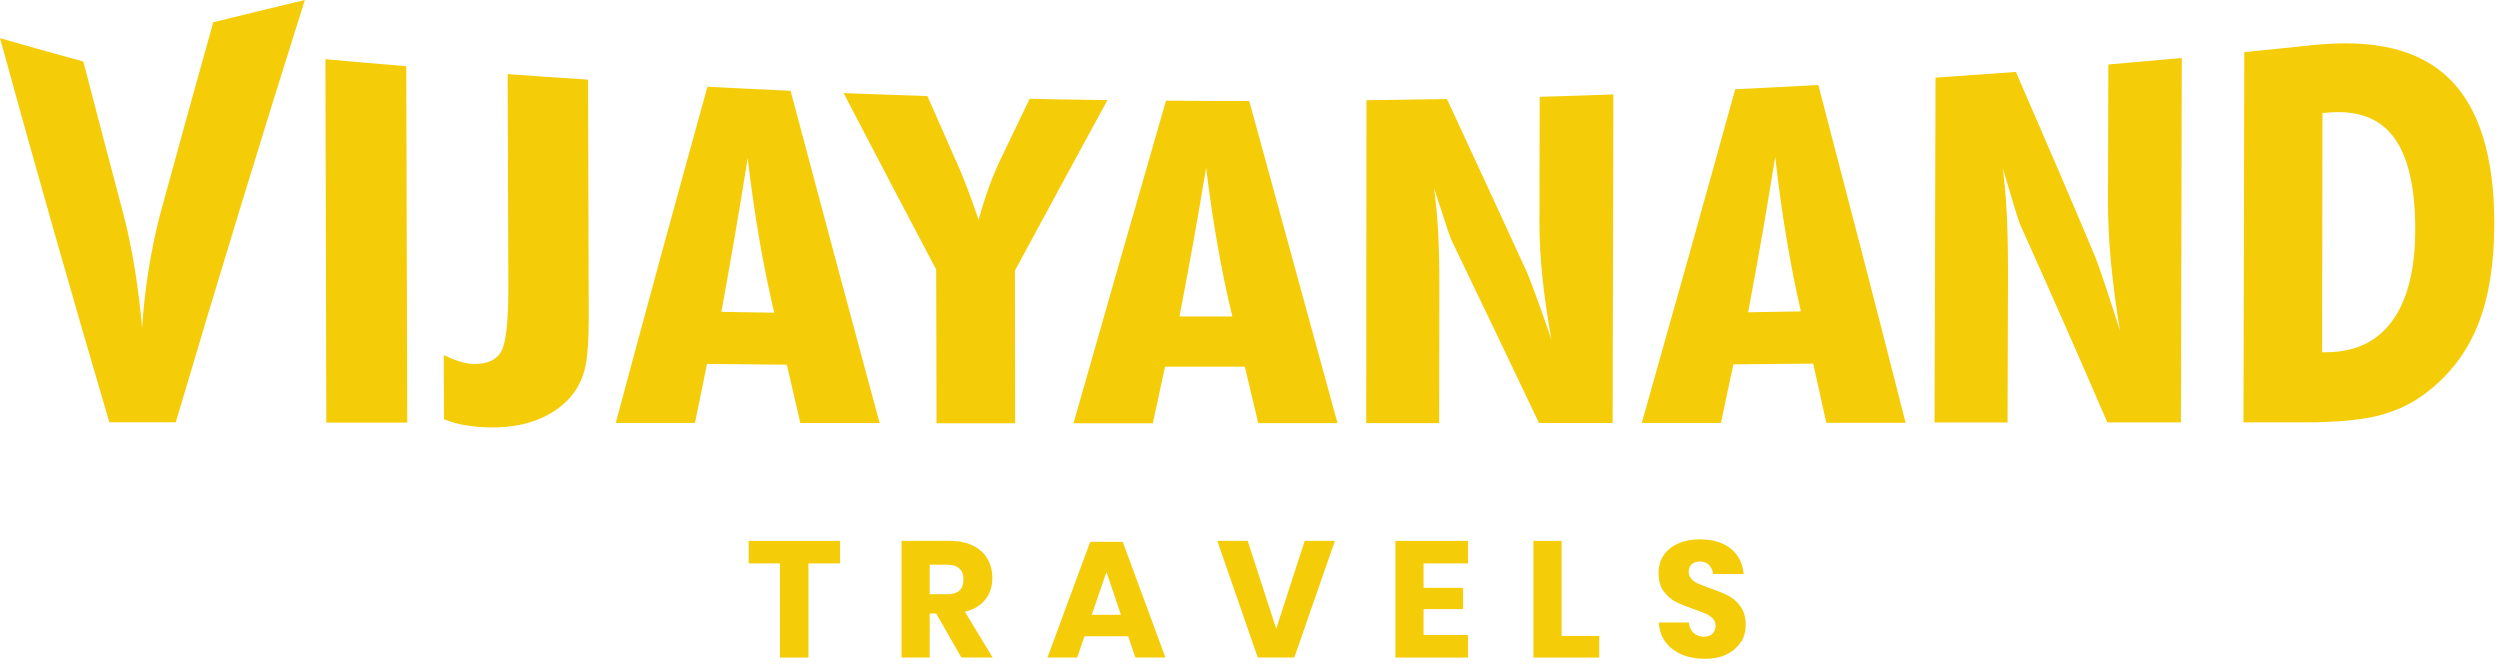
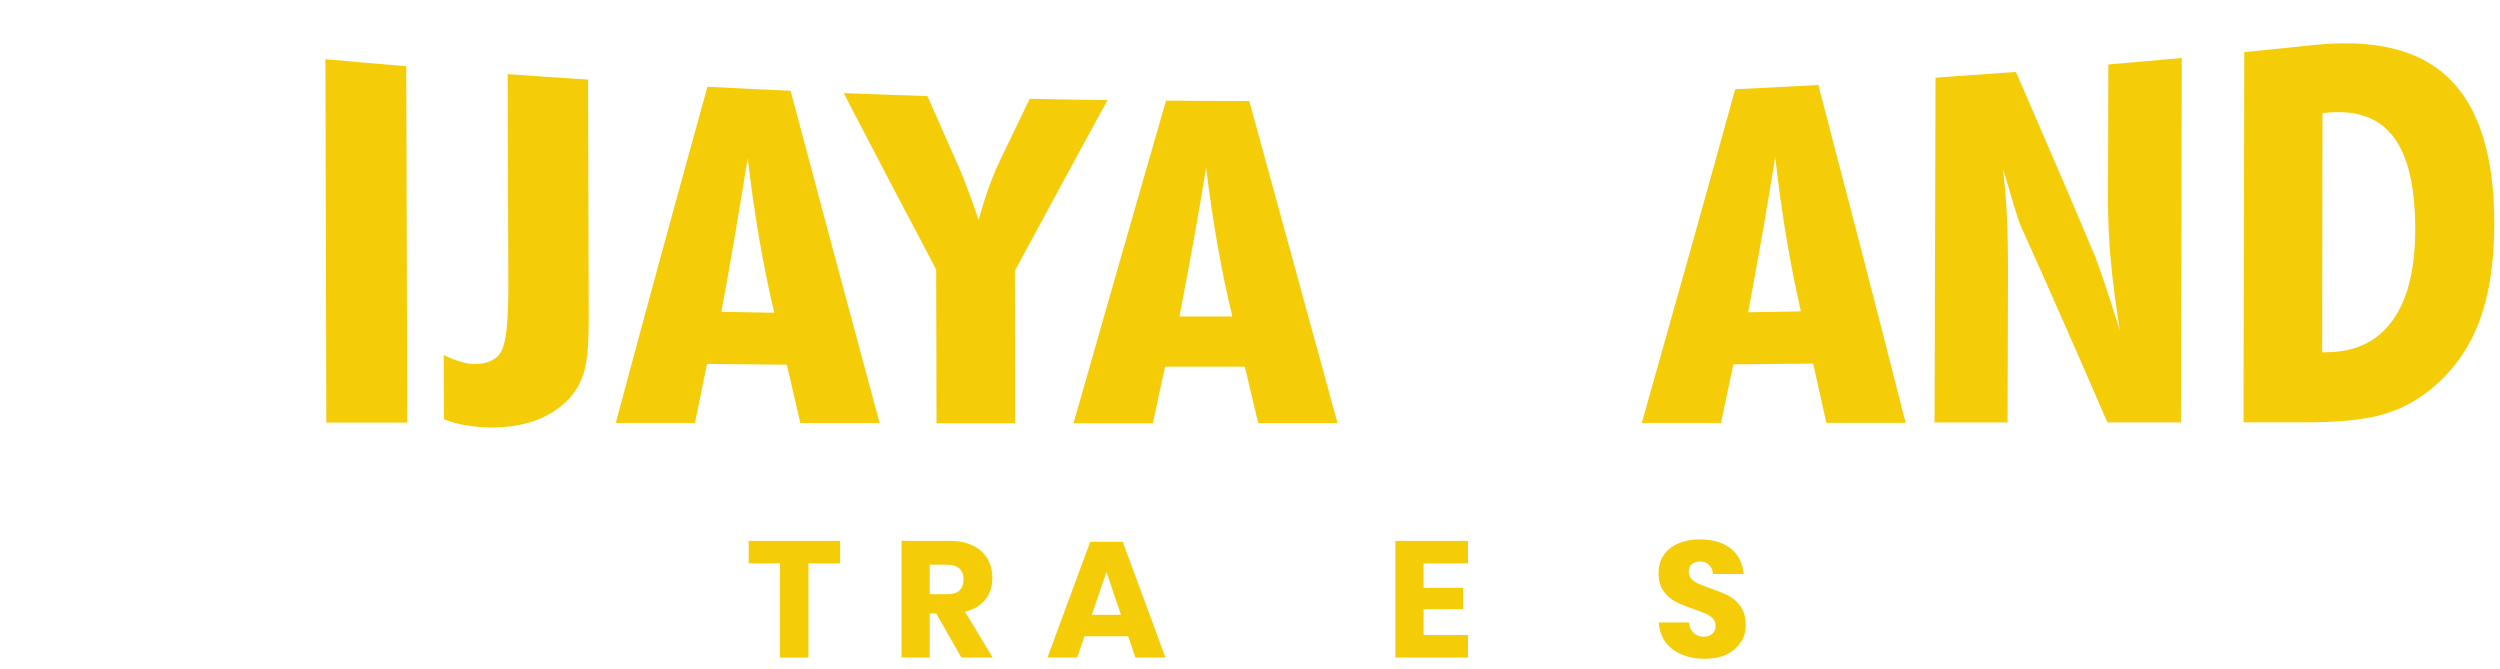
<svg xmlns="http://www.w3.org/2000/svg" width="228" height="61" viewBox="0 0 228 61" fill="none">
-   <path d="M9.97 38.5C6.64 27.2 3.31 15.54 0 3.48C2.53 4.21 5.07 4.92 7.6 5.61C8.8 10.25 10.01 14.83 11.21 19.37C11.63 20.94 11.98 22.61 12.27 24.38C12.56 26.14 12.79 27.99 12.96 29.91C13.07 28.14 13.27 26.39 13.54 24.68C13.81 22.97 14.15 21.32 14.56 19.71C16.19 13.73 17.82 7.84 19.45 2.03C22.23 1.34 25.01 0.67 27.8 0C23.88 12.42 19.96 25.22 16.03 38.51C14.01 38.51 11.99 38.51 9.97 38.51V38.5Z" fill="#F4CC08" />
  <path d="M29.76 38.53C29.73 27.49 29.71 16.44 29.68 5.4C32.14 5.62 34.59 5.84 37.05 6.04C37.08 16.87 37.11 27.71 37.14 38.54C34.68 38.54 32.22 38.54 29.76 38.54V38.53Z" fill="#F4CC08" />
  <path d="M40.491 38.23C40.491 36.28 40.481 34.33 40.471 32.38C41.031 32.65 41.541 32.86 42.001 32.99C42.461 33.12 42.871 33.19 43.231 33.19C44.441 33.21 45.271 32.83 45.711 32.06C46.151 31.29 46.371 29.29 46.361 26.07C46.341 19.63 46.321 13.2 46.301 6.76C48.741 6.94 51.181 7.1 53.631 7.26C53.651 14.53 53.671 21.81 53.691 29.08C53.691 31.21 53.571 32.76 53.311 33.74C53.051 34.72 52.601 35.56 51.981 36.27C51.171 37.15 50.171 37.83 48.981 38.29C47.791 38.75 46.431 38.98 44.911 38.98C44.051 38.98 43.251 38.92 42.501 38.79C41.751 38.67 41.081 38.48 40.491 38.23Z" fill="#F4CC08" />
  <path d="M56.16 38.56C58.94 28.18 61.73 17.98 64.52 7.91C67.05 8.04 69.58 8.17 72.1 8.28C74.81 18.5 77.52 28.59 80.22 38.58C77.81 38.58 75.4 38.58 72.99 38.58C72.58 36.81 72.17 35.04 71.76 33.26C69.33 33.24 66.91 33.22 64.48 33.19C64.11 34.98 63.75 36.77 63.38 38.57C60.97 38.57 58.56 38.57 56.15 38.57L56.16 38.56ZM65.79 28.44C67.4 28.47 69 28.49 70.61 28.52C70.11 26.39 69.65 24.16 69.25 21.82C68.85 19.48 68.49 17.01 68.19 14.41C67.83 16.68 67.45 18.98 67.05 21.32C66.65 23.66 66.23 26.03 65.79 28.44Z" fill="#F4CC08" />
  <path d="M85.409 38.58C85.409 33.91 85.389 29.24 85.379 24.58C82.569 19.27 79.76 13.91 76.939 8.49C79.49 8.59 82.029 8.68 84.579 8.76C85.379 10.58 86.18 12.4 86.98 14.21C87.43 15.19 87.839 16.15 88.199 17.12C88.569 18.08 88.919 19.06 89.249 20.06C89.549 18.97 89.869 17.95 90.209 17.01C90.559 16.07 90.909 15.22 91.279 14.47C92.159 12.65 93.029 10.83 93.909 9.01C96.269 9.06 98.639 9.1 100.999 9.13C98.18 14.3 95.369 19.47 92.559 24.68C92.559 29.32 92.57 33.96 92.579 38.6C90.189 38.6 87.799 38.6 85.4 38.6L85.409 38.58Z" fill="#F4CC08" />
  <path d="M97.91 38.58C100.71 28.74 103.52 18.95 106.34 9.18C108.87 9.2 111.4 9.21 113.93 9.21C116.62 19 119.3 28.78 121.98 38.59C119.57 38.59 117.16 38.59 114.75 38.59C114.34 36.87 113.94 35.16 113.53 33.44C111.1 33.44 108.68 33.44 106.25 33.44C105.88 35.16 105.51 36.88 105.14 38.6C102.73 38.6 100.32 38.6 97.91 38.6V38.58ZM107.57 28.86C109.18 28.86 110.78 28.86 112.39 28.86C111.89 26.81 111.45 24.66 111.05 22.41C110.65 20.16 110.3 17.79 110 15.29C109.64 17.49 109.25 19.72 108.85 21.98C108.44 24.24 108.02 26.53 107.57 28.85V28.86Z" fill="#F4CC08" />
-   <path d="M124.6 38.58C124.6 28.77 124.62 18.95 124.62 9.14C127.07 9.11 129.51 9.07 131.96 9.03C134.4 14.29 136.84 19.56 139.27 24.86C139.48 25.37 139.78 26.16 140.17 27.22C140.56 28.28 141 29.53 141.49 30.97C141.11 28.86 140.83 26.93 140.66 25.18C140.48 23.42 140.39 21.78 140.4 20.26C140.4 16.45 140.41 12.64 140.42 8.83C142.66 8.77 144.9 8.69 147.14 8.61C147.12 18.6 147.1 28.59 147.07 38.58C144.83 38.58 142.6 38.58 140.36 38.58C137.72 33.03 135.08 27.52 132.44 22.04C132.31 21.8 131.96 20.8 131.4 19.04C131.14 18.23 130.93 17.6 130.78 17.15C130.94 18.29 131.07 19.58 131.15 21.02C131.23 22.46 131.27 24.17 131.27 26.17C131.27 30.31 131.26 34.45 131.25 38.59C129.03 38.59 126.81 38.59 124.59 38.59L124.6 38.58Z" fill="#F4CC08" />
  <path d="M149.731 38.57C152.571 28.55 155.411 18.42 158.251 8.14C160.781 8.02 163.311 7.89 165.831 7.75C168.481 17.87 171.141 28.13 173.791 38.56C171.381 38.56 168.971 38.56 166.561 38.56C166.161 36.76 165.761 34.96 165.361 33.16C162.931 33.19 160.511 33.21 158.081 33.23C157.701 35.01 157.331 36.79 156.951 38.57C154.541 38.57 152.131 38.57 149.721 38.57H149.731ZM159.421 28.48C161.031 28.45 162.631 28.42 164.241 28.4C163.751 26.26 163.311 24.03 162.921 21.69C162.531 19.36 162.191 16.9 161.901 14.31C161.531 16.62 161.141 18.95 160.731 21.31C160.321 23.67 159.881 26.06 159.431 28.48H159.421Z" fill="#F4CC08" />
  <path d="M176.43 38.55C176.46 28.06 176.49 17.57 176.52 7.08C178.96 6.91 181.4 6.74 183.85 6.56C186.27 12.12 188.7 17.76 191.12 23.51C191.33 24.07 191.63 24.92 192.02 26.08C192.41 27.24 192.84 28.6 193.34 30.17C192.96 27.86 192.69 25.75 192.51 23.82C192.33 21.9 192.25 20.1 192.25 18.43C192.26 14.25 192.27 10.07 192.28 5.88C194.51 5.69 196.75 5.49 198.98 5.29C198.95 16.37 198.93 27.45 198.9 38.52C196.66 38.52 194.43 38.52 192.19 38.52C189.56 32.43 186.93 26.47 184.3 20.61C184.17 20.35 183.82 19.28 183.27 17.39C183.01 16.53 182.8 15.85 182.66 15.37C182.82 16.6 182.94 17.99 183.02 19.54C183.1 21.09 183.13 22.94 183.13 25.1C183.12 29.58 183.1 34.05 183.09 38.53C180.87 38.53 178.65 38.53 176.43 38.53V38.55Z" fill="#F4CC08" />
  <path d="M204.609 38.519C204.629 27.259 204.659 16.009 204.679 4.749C206.749 4.549 208.809 4.339 210.869 4.119C216.449 3.529 220.609 4.479 223.359 7.159C226.099 9.819 227.479 14.269 227.479 20.379C227.479 24.059 226.979 27.159 225.969 29.669C224.959 32.169 223.379 34.239 221.229 35.849C219.959 36.819 218.509 37.499 216.899 37.909C215.289 38.319 212.999 38.519 210.059 38.519C208.249 38.519 206.429 38.519 204.619 38.519H204.609ZM211.769 32.129C211.959 32.129 212.149 32.129 212.339 32.119C214.909 32.069 216.869 31.099 218.229 29.189C219.589 27.279 220.269 24.509 220.269 20.919C220.269 17.069 219.619 14.259 218.309 12.509C216.999 10.759 214.989 10.029 212.279 10.269C212.119 10.279 211.969 10.299 211.809 10.309C211.799 17.589 211.789 24.859 211.779 32.139L211.769 32.129Z" fill="#F4CC08" />
  <path d="M76.619 49.33V51.38H73.729V59.97H71.139V51.38H68.279V49.33H76.619Z" fill="#F4CC08" />
  <path d="M87.681 59.97L85.381 55.95H84.791V59.97H82.221V49.33H86.611C87.451 49.33 88.161 49.48 88.751 49.77C89.331 50.06 89.771 50.46 90.061 50.97C90.351 51.48 90.501 52.06 90.501 52.71C90.501 53.48 90.291 54.14 89.861 54.68C89.431 55.22 88.811 55.59 88.001 55.79L90.531 59.97H87.691H87.681ZM84.791 54.19H86.381C86.891 54.19 87.271 54.08 87.511 53.85C87.751 53.62 87.871 53.29 87.871 52.85C87.871 52.41 87.751 52.1 87.501 51.86C87.251 51.62 86.881 51.5 86.381 51.5H84.791V54.19Z" fill="#F4CC08" />
  <path d="M102.889 58.03H98.899L98.239 59.97H95.529L99.429 49.41H102.389L106.289 59.97H103.549L102.889 58.03ZM102.229 56.07L100.909 52.16L99.569 56.07H102.229Z" fill="#F4CC08" />
-   <path d="M113.79 49.33L116.39 57.34L118.99 49.33H121.74L118.04 59.97H114.71L111.02 49.33H113.77H113.79Z" fill="#F4CC08" />
  <path d="M129.83 51.38V53.61H133.43V55.55H129.83V57.91H133.88V59.97H127.26V49.33H133.88V51.38H129.83Z" fill="#F4CC08" />
-   <path d="M142.42 58H145.85V59.97H139.85V49.33H142.42V58Z" fill="#F4CC08" />
  <path d="M158.77 58.53C158.48 59 158.06 59.38 157.51 59.66C156.95 59.94 156.28 60.08 155.49 60.08C154.3 60.08 153.31 59.79 152.54 59.21C151.77 58.63 151.35 57.82 151.28 56.77H154.02C154.06 57.17 154.2 57.49 154.45 57.72C154.7 57.95 155.01 58.07 155.39 58.07C155.72 58.07 155.98 57.98 156.17 57.8C156.36 57.62 156.46 57.38 156.46 57.08C156.46 56.81 156.37 56.58 156.2 56.4C156.02 56.22 155.81 56.07 155.55 55.96C155.29 55.85 154.93 55.71 154.47 55.55C153.8 55.32 153.25 55.1 152.82 54.88C152.39 54.66 152.03 54.34 151.72 53.92C151.41 53.49 151.26 52.94 151.26 52.26C151.26 51.63 151.42 51.08 151.74 50.62C152.06 50.16 152.5 49.8 153.07 49.56C153.64 49.31 154.29 49.19 155.02 49.19C156.2 49.19 157.14 49.47 157.84 50.03C158.54 50.59 158.93 51.36 159.02 52.35H156.24C156.19 52 156.06 51.72 155.86 51.52C155.65 51.31 155.38 51.21 155.02 51.21C154.72 51.21 154.48 51.29 154.29 51.45C154.1 51.61 154.01 51.85 154.01 52.16C154.01 52.41 154.09 52.62 154.26 52.8C154.43 52.98 154.63 53.12 154.88 53.23C155.13 53.34 155.49 53.48 155.96 53.65C156.64 53.88 157.2 54.11 157.63 54.33C158.06 54.56 158.43 54.88 158.74 55.32C159.05 55.75 159.21 56.31 159.21 57.01C159.21 57.57 159.07 58.09 158.78 58.56L158.77 58.53Z" fill="#F4CC08" />
</svg>